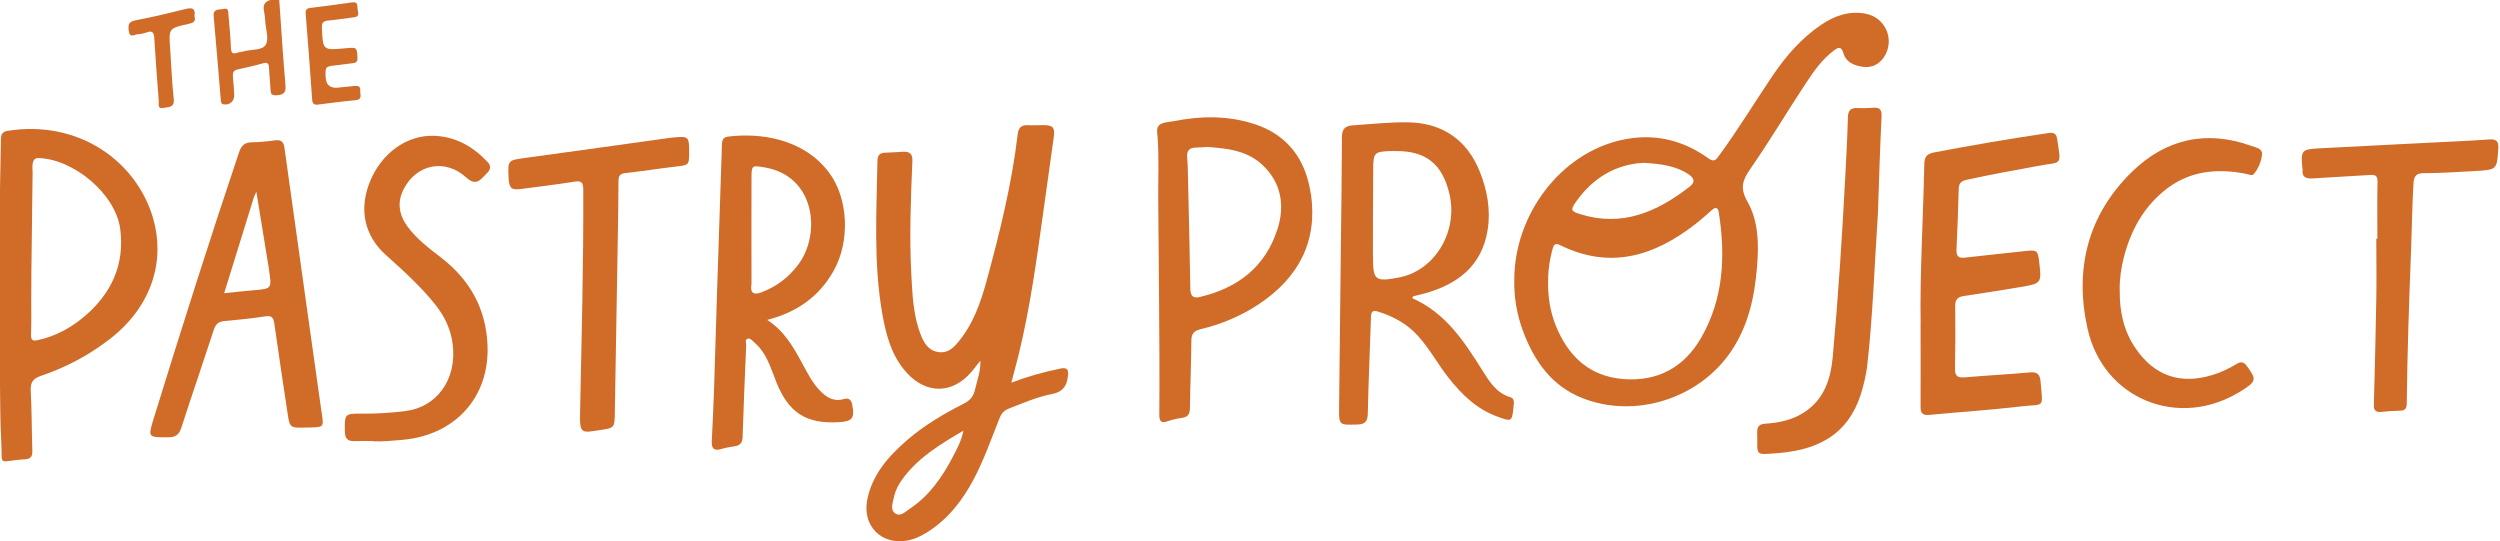
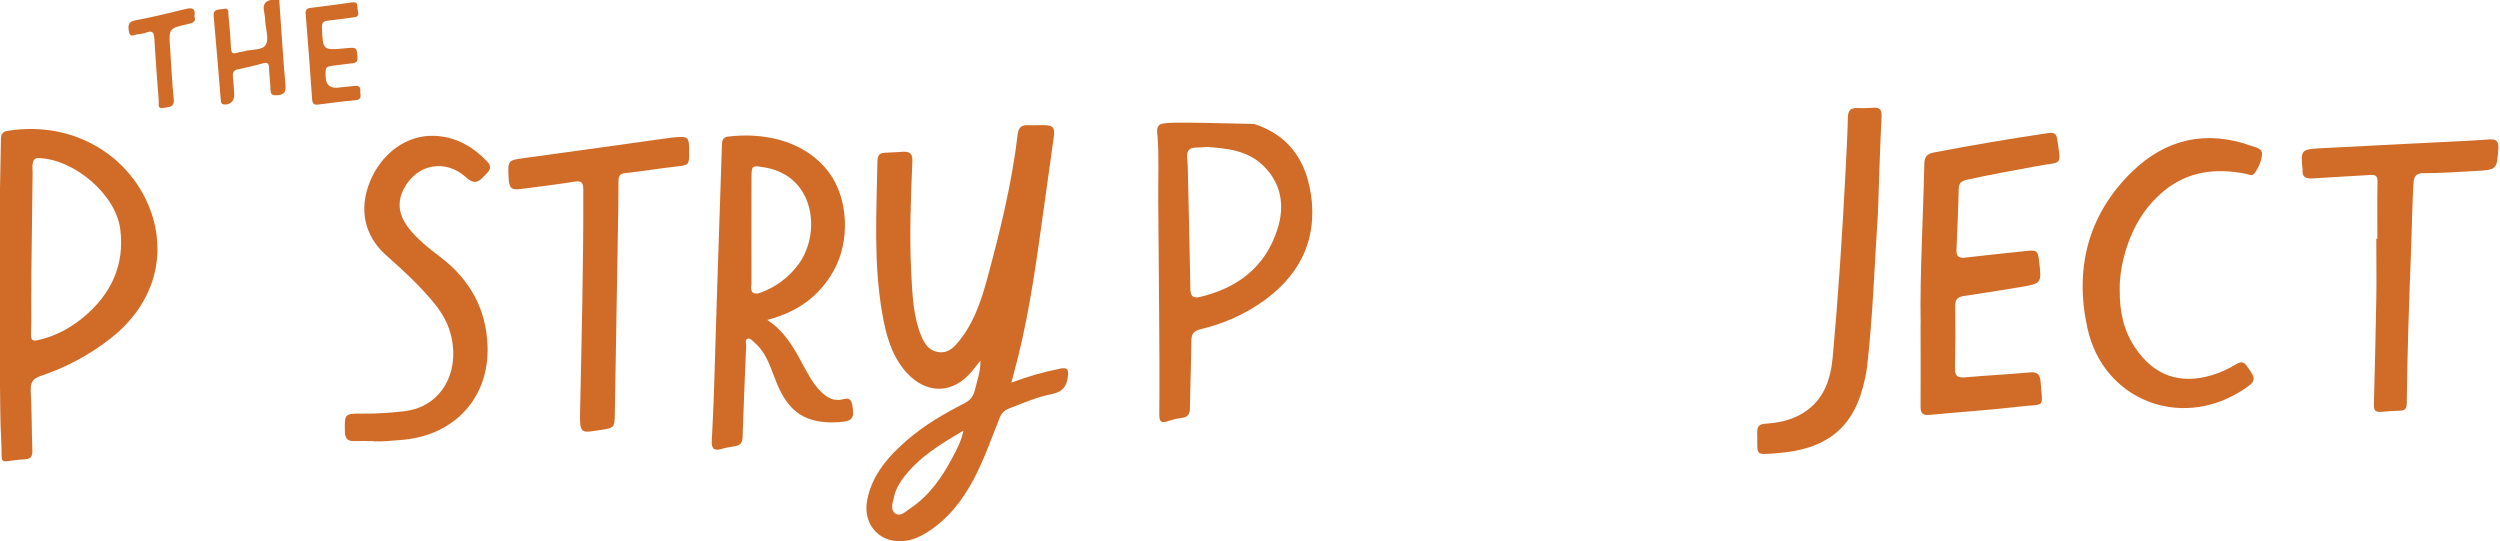
<svg xmlns="http://www.w3.org/2000/svg" width="254" height="55" viewBox="0 0 254 55" fill="none">
  <path d="M28.372 0C28.576 2.861 28.744 5.728 29 8.589C29.065 9.333 28.919 9.625 28.139 9.676C27.591 9.713 27.496 9.538 27.482 9.078C27.46 8.355 27.358 7.633 27.336 6.911C27.321 6.444 27.183 6.298 26.701 6.436C25.862 6.677 25.008 6.867 24.162 7.049C23.716 7.144 23.622 7.385 23.665 7.794C23.731 8.399 23.76 9.005 23.797 9.618C23.833 10.267 23.344 10.705 22.724 10.603C22.454 10.559 22.447 10.362 22.432 10.151C22.198 7.319 21.965 4.488 21.71 1.656C21.637 0.832 22.279 1.014 22.695 0.905C23.286 0.752 23.184 1.27 23.213 1.562C23.322 2.656 23.417 3.758 23.461 4.86C23.483 5.385 23.651 5.531 24.147 5.349C24.337 5.276 24.548 5.283 24.745 5.225C25.519 4.984 26.643 5.159 27 4.546C27.343 3.962 27 2.977 26.949 2.167C26.927 1.846 26.905 1.525 26.84 1.219C26.694 0.591 26.832 0.153 27.496 0C27.788 0 28.08 0 28.372 0Z" fill="#D06B28" />
  <path d="M195.138 32.881C195.05 27.861 195.393 22.256 195.51 16.652C195.525 15.981 195.736 15.638 196.481 15.492C200.341 14.755 204.216 14.091 208.105 13.521C208.645 13.441 208.923 13.551 209.01 14.127C209.433 16.966 209.528 16.389 207.018 16.863C204.617 17.316 202.209 17.732 199.823 18.265C199.268 18.389 199.02 18.615 199.006 19.184C198.947 21.249 198.881 23.307 198.779 25.365C198.75 26.022 198.984 26.255 199.64 26.175C201.691 25.934 203.749 25.73 205.807 25.504C206.952 25.38 207.047 25.445 207.179 26.584C207.434 28.787 207.434 28.802 205.223 29.174C203.326 29.488 201.428 29.794 199.531 30.072C198.896 30.167 198.641 30.429 198.648 31.093C198.677 33.217 198.67 35.34 198.626 37.457C198.604 38.31 199.006 38.391 199.713 38.332C201.888 38.143 204.07 38.033 206.244 37.836C207.018 37.763 207.266 38.062 207.324 38.785C207.558 41.594 207.777 41.003 205.31 41.295C202.216 41.66 199.1 41.857 195.999 42.156C195.313 42.222 195.123 41.93 195.131 41.317C195.145 38.697 195.131 36.085 195.131 32.874L195.138 32.881Z" fill="#D06B28" />
  <path d="M37.932 44.813C37.143 44.813 36.56 44.799 35.976 44.813C35.297 44.842 35.056 44.514 35.042 43.864C34.998 42.047 35.013 42.004 36.815 42.026C38.304 42.04 39.77 41.945 41.252 41.756C44.309 41.354 46.447 38.632 45.995 34.984C45.805 33.466 45.192 32.16 44.244 30.97C42.748 29.095 40.982 27.497 39.201 25.906C37.019 23.95 36.443 21.257 37.589 18.448C38.771 15.544 41.354 13.69 44.127 13.8C46.316 13.887 48.068 14.894 49.542 16.463C49.892 16.835 49.855 17.186 49.534 17.536C49.396 17.689 49.242 17.82 49.104 17.974C48.535 18.616 48.06 18.667 47.36 18.025C45.251 16.105 42.376 16.653 41.047 19.148C40.303 20.542 40.529 21.834 41.434 23.06C42.368 24.315 43.609 25.242 44.828 26.183C47.768 28.453 49.396 31.415 49.534 35.122C49.731 40.355 46.251 44.193 40.953 44.682C39.88 44.777 38.807 44.886 37.932 44.835V44.813Z" fill="#D06B28" />
  <path d="M215.366 29.466C215.337 31.648 215.76 33.604 216.95 35.355C218.854 38.172 221.503 39.099 224.765 38.107C225.633 37.844 226.451 37.457 227.217 36.99C227.669 36.713 227.976 36.749 228.304 37.216C229.289 38.581 229.268 38.749 227.648 39.756C221.408 43.653 213.702 40.595 212.097 33.4C210.747 27.372 212.097 21.863 216.592 17.47C220 14.135 224.145 13.164 228.749 14.828C229.187 14.989 229.866 15.069 229.822 15.675C229.764 16.382 229.465 17.083 229.012 17.659C228.808 17.915 228.465 17.71 228.188 17.659C225.166 17.068 222.328 17.367 219.861 19.396C217.738 21.14 216.497 23.439 215.804 26.051C215.497 27.204 215.344 28.387 215.359 29.474L215.366 29.466Z" fill="#D06B28" />
  <path d="M70.018 15.47C70.018 16.776 69.989 16.776 68.668 16.922C66.96 17.119 65.267 17.396 63.56 17.579C62.983 17.637 62.837 17.871 62.837 18.403C62.837 20.235 62.801 22.059 62.772 23.891C62.67 29.933 62.575 35.968 62.465 42.01C62.443 43.44 62.429 43.477 60.998 43.689C59.138 43.966 58.89 44.163 58.933 42.017C59.087 34.435 59.291 26.861 59.262 19.272C59.262 18.52 59.079 18.345 58.342 18.462C56.532 18.746 54.708 18.973 52.891 19.206C51.979 19.323 51.76 19.133 51.68 18.206C51.68 18.148 51.68 18.09 51.672 18.031C51.585 16.28 51.607 16.28 53.358 16.046C58.233 15.382 63.1 14.696 67.975 14.018C68.121 13.996 68.267 13.974 68.405 13.966C69.974 13.828 70.018 13.872 70.018 15.47Z" fill="#D06B28" />
  <path d="M241.542 24.263C241.542 22.344 241.513 20.425 241.556 18.513C241.571 17.929 241.418 17.74 240.834 17.776C238.885 17.907 236.937 17.988 234.996 18.126C234.281 18.177 233.85 18.002 233.945 17.192C233.945 17.134 233.923 17.076 233.916 17.024C233.755 15.324 233.85 15.171 235.521 15.076C240.724 14.799 245.935 14.551 251.138 14.281C251.751 14.252 252.356 14.2 252.969 14.164C253.582 14.127 253.874 14.354 253.83 15.025C253.692 17.243 253.706 17.251 251.481 17.375C249.737 17.47 247.993 17.594 246.248 17.594C245.446 17.594 245.256 17.937 245.212 18.615C245.074 20.819 245.059 23.023 244.971 25.227C244.767 30.481 244.585 35.727 244.526 40.982C244.526 41.5 244.358 41.719 243.833 41.726C243.191 41.733 242.556 41.784 241.914 41.85C241.381 41.901 241.17 41.689 241.184 41.157C241.279 37.559 241.374 33.962 241.432 30.357C241.469 28.328 241.432 26.292 241.432 24.256H241.534L241.542 24.263Z" fill="#D06B28" />
  <path d="M190.803 21.557C190.446 26.964 190.285 32.072 189.709 37.151C189.621 37.896 189.453 38.64 189.264 39.362C188.154 43.617 185.382 45.667 180.66 46.032C178.157 46.222 178.602 46.339 178.529 43.967C178.515 43.347 178.712 43.091 179.361 43.047C180.704 42.96 182.01 42.697 183.185 41.968C185.309 40.647 185.994 38.574 186.206 36.268C186.775 30.051 187.177 23.826 187.498 17.587C187.593 15.704 187.702 13.822 187.746 11.932C187.76 11.209 188.03 10.947 188.731 10.976C189.256 11.005 189.782 10.983 190.3 10.947C190.971 10.895 191.205 11.114 191.168 11.844C191 15.179 190.906 18.514 190.803 21.542V21.557Z" fill="#D06B28" />
  <path d="M34.261 8.911C34.837 8.852 35.421 8.801 35.998 8.735C36.377 8.692 36.64 8.757 36.603 9.217C36.574 9.597 36.859 10.115 36.122 10.18C34.845 10.297 33.575 10.465 32.305 10.626C31.882 10.677 31.743 10.509 31.714 10.1C31.51 7.203 31.298 4.306 31.057 1.416C31.021 0.986 31.167 0.847 31.554 0.803C32.969 0.628 34.385 0.446 35.793 0.241C36.406 0.154 36.29 0.614 36.326 0.905C36.363 1.227 36.618 1.686 35.961 1.759C35.093 1.854 34.232 2.007 33.363 2.088C32.853 2.131 32.677 2.307 32.707 2.847C32.809 5.116 32.787 5.123 35.1 4.904C36.268 4.795 36.253 4.81 36.319 5.846C36.348 6.305 36.144 6.393 35.779 6.43C35.261 6.481 34.743 6.568 34.217 6.627C33.035 6.751 33.035 6.751 33.093 7.896C33.132 8.607 33.522 8.947 34.261 8.918V8.911Z" fill="#D06B28" />
  <path d="M19.754 1.657C19.944 2.204 19.593 2.335 19.141 2.43C17.127 2.883 17.141 2.883 17.287 4.926C17.411 6.633 17.462 8.348 17.652 10.049C17.754 10.975 17.09 10.858 16.623 10.961C15.952 11.107 16.156 10.537 16.127 10.216C15.959 8.107 15.806 5.991 15.675 3.875C15.638 3.342 15.507 3.065 14.908 3.291C14.616 3.401 14.288 3.459 13.974 3.481C13.646 3.51 13.186 3.911 13.084 3.138C13.004 2.525 13.047 2.204 13.77 2.065C15.485 1.737 17.178 1.335 18.871 0.912C19.564 0.737 19.885 0.876 19.754 1.649V1.657Z" fill="#D06B28" />
-   <path d="M189.533 1.386C187.855 1.08 186.374 1.605 185.002 2.539C182.995 3.904 181.441 5.706 180.098 7.691C178.274 10.384 176.588 13.179 174.662 15.806C174.362 16.215 174.165 16.521 173.574 16.09C170.911 14.164 167.919 13.507 164.715 14.23C158.542 15.609 153.85 21.804 153.85 28.452C153.813 30.247 154.127 31.991 154.747 33.663C155.878 36.676 157.637 39.208 160.753 40.442C166.146 42.58 172.655 40.493 175.895 35.669C177.639 33.079 178.266 30.145 178.515 27.102C178.704 24.818 178.675 22.483 177.537 20.476C176.749 19.097 177.04 18.294 177.85 17.134C179.806 14.317 181.558 11.362 183.448 8.501C184.258 7.268 185.111 6.042 186.323 5.13C186.775 4.787 187.082 4.685 187.293 5.414C187.563 6.327 188.373 6.662 189.249 6.786C190.132 6.91 190.854 6.589 191.372 5.86C192.576 4.137 191.613 1.766 189.541 1.394L189.533 1.386ZM160.081 20.556C161.818 18.068 164.175 16.682 166.999 16.543C168.765 16.652 170.261 16.842 171.567 17.718C172.129 18.09 172.268 18.491 171.684 18.951C168.386 21.52 164.825 23.103 160.534 21.753C159.622 21.469 159.549 21.323 160.074 20.571L160.081 20.556ZM172.823 34.341C171.093 37.333 168.415 38.778 164.956 38.515C161.468 38.245 159.301 36.173 158.053 33.042C157.506 31.678 157.287 30.247 157.279 28.781C157.279 27.584 157.425 26.409 157.754 25.256C157.863 24.869 157.994 24.658 158.491 24.898C163.548 27.401 168.028 26.044 172.202 22.804C172.801 22.344 173.37 21.841 173.932 21.337C174.34 20.972 174.559 21.118 174.632 21.585C175.318 26.022 175.129 30.349 172.823 34.341Z" fill="#D06B28" />
  <path d="M107.636 37.472C106.016 37.793 104.425 38.245 102.754 38.88C103.016 37.88 103.243 37.048 103.454 36.202C104.68 31.233 105.352 26.168 106.059 21.111C106.395 18.725 106.723 16.339 107.059 13.953C107.198 12.975 107.008 12.719 106.045 12.712C105.519 12.712 104.994 12.748 104.469 12.719C103.79 12.683 103.483 12.945 103.396 13.646C102.805 18.674 101.586 23.578 100.265 28.445C99.623 30.802 98.82 33.108 97.149 34.991C96.573 35.64 95.909 35.961 95.062 35.713C94.296 35.487 93.909 34.867 93.617 34.181C92.778 32.152 92.705 29.992 92.588 27.854C92.384 24.023 92.537 20.184 92.698 16.353C92.727 15.645 92.435 15.39 91.786 15.419C91.173 15.448 90.567 15.499 89.954 15.514C89.414 15.521 89.159 15.762 89.151 16.309C89.057 21.505 88.736 26.715 89.64 31.875C90.02 34.027 90.574 36.144 92.092 37.837C94.128 40.106 96.843 40.04 98.769 37.698C99.054 37.348 99.331 36.99 99.609 36.64C99.645 37.705 99.28 38.647 99.054 39.61C98.908 40.252 98.58 40.668 97.981 40.974C95.931 42.025 93.939 43.178 92.194 44.689C90.275 46.345 88.611 48.206 88.108 50.804C87.604 53.409 89.531 55.372 92.129 54.927C92.91 54.796 93.625 54.453 94.289 54.022C96.354 52.694 97.799 50.826 98.93 48.688C99.988 46.681 100.732 44.536 101.571 42.441C101.761 41.974 102.031 41.69 102.506 41.507C103.943 40.953 105.366 40.325 106.884 40.033C107.935 39.829 108.358 39.282 108.489 38.311C108.599 37.494 108.438 37.297 107.621 37.465L107.636 37.472ZM96.792 46.447C95.712 48.498 94.406 50.381 92.435 51.687C92.005 51.972 91.494 52.526 90.969 52.169C90.407 51.789 90.706 51.111 90.815 50.549C90.983 49.731 91.399 49.031 91.903 48.389C93.471 46.382 95.602 45.09 97.886 43.755C97.667 44.82 97.222 45.63 96.792 46.44V46.447Z" fill="#D06B28" />
-   <path d="M153.441 40.347C152.054 39.938 151.354 38.822 150.661 37.713C148.793 34.743 146.91 31.802 143.487 30.299C143.517 30.233 143.546 30.167 143.575 30.102C143.962 30.007 144.356 29.919 144.735 29.817C148.099 28.883 150.558 27.015 151.142 23.373C151.471 21.33 151.106 19.323 150.332 17.404C149.041 14.194 146.523 12.479 143.05 12.428C141.181 12.398 139.328 12.61 137.467 12.734C136.664 12.792 136.351 13.084 136.343 13.909C136.329 17.769 136.27 21.637 136.227 25.497C136.168 30.809 136.102 36.129 136.051 41.442C136.037 43.222 136.051 43.171 137.839 43.135C138.729 43.12 138.956 42.806 138.97 41.96C139.036 38.712 139.189 35.465 139.291 32.211C139.306 31.671 139.445 31.481 140.028 31.663C141.583 32.152 142.962 32.904 144.071 34.13C145.253 35.429 146.071 36.983 147.151 38.355C148.501 40.07 150.026 41.559 152.127 42.325C153.601 42.865 153.623 42.857 153.777 41.31C153.813 40.938 153.915 40.493 153.434 40.347H153.441ZM139.488 26.073C139.488 23.082 139.496 20.09 139.518 17.105C139.532 15.522 139.649 15.412 141.232 15.347C141.437 15.339 141.641 15.347 141.845 15.347C144.881 15.332 146.545 16.675 147.26 19.688C148.165 23.534 145.779 27.497 142.145 28.19C139.707 28.657 139.488 28.482 139.496 26.073H139.488Z" fill="#D06B28" />
  <path d="M86.59 41.121C86.488 40.625 86.247 40.391 85.736 40.544C84.766 40.836 84.043 40.42 83.387 39.771C82.526 38.917 82.007 37.837 81.438 36.794C80.57 35.203 79.687 33.641 77.95 32.503C80.979 31.715 83.204 30.153 84.686 27.533C86.386 24.534 86.225 20.148 84.182 17.47C81.592 14.07 77.221 13.471 73.959 13.88C73.411 13.946 73.36 14.332 73.346 14.77C73.178 19.849 73.01 24.921 72.842 30C72.733 33.306 72.645 36.611 72.536 39.924C72.477 41.551 72.397 43.172 72.317 44.799C72.28 45.507 72.492 45.864 73.287 45.616C73.725 45.477 74.199 45.419 74.652 45.339C75.184 45.251 75.433 45.003 75.447 44.412C75.542 41.311 75.681 38.202 75.812 35.101C75.819 34.86 75.651 34.502 75.973 34.407C76.213 34.334 76.432 34.604 76.629 34.779C76.805 34.933 76.972 35.093 77.126 35.269C78.023 36.305 78.388 37.611 78.884 38.844C80.125 41.938 81.905 43.084 85.211 42.894C86.612 42.814 86.853 42.493 86.583 41.121H86.59ZM76.352 28.927C76.352 25.3 76.338 21.674 76.352 18.047C76.352 16.777 76.425 16.806 77.622 16.996C82.869 17.842 83.438 23.775 81.103 26.884C80.118 28.197 78.862 29.139 77.323 29.715C76.544 30.002 76.216 29.737 76.338 28.92L76.352 28.927Z" fill="#D06B28" />
  <path d="M15.565 22.213C13.88 16.346 7.947 12.143 0.752 13.296C0.241 13.376 0.095 13.668 0.095 14.135C0.073 15.82 0.029 17.499 0 19.184C0 21.22 0 23.249 0 25.285C0 28.722 0 32.166 0 35.603C0 36.764 0 37.931 0 39.092C0.036 40.923 0.007 42.755 0.117 44.572C0.299 47.586 -0.387 46.834 2.518 46.666C3.196 46.63 3.306 46.309 3.284 45.725C3.218 43.725 3.233 41.719 3.123 39.719C3.079 38.851 3.335 38.464 4.181 38.179C6.728 37.318 9.085 36.063 11.216 34.399C15.551 31.013 16.762 26.358 15.565 22.213ZM8.523 32.196C7.166 33.334 5.641 34.151 3.897 34.545C3.371 34.669 3.131 34.626 3.152 33.976C3.174 33.502 3.174 33.02 3.182 32.546C3.182 31.875 3.182 31.203 3.174 30.532C3.174 30.218 3.189 29.904 3.182 29.59C3.174 28.335 3.196 27.087 3.211 25.832L3.276 20.454L3.313 17.572C3.313 17.061 3.138 16.047 3.882 16.061C7.48 16.134 11.749 19.717 12.216 23.264C12.69 26.898 11.304 29.86 8.523 32.196Z" fill="#D06B28" />
-   <path d="M32.685 41.953C32.678 41.894 32.663 41.836 32.656 41.777C32.101 37.837 31.546 33.904 30.992 29.963C30.291 24.994 29.591 20.017 28.905 15.047C28.825 14.449 28.606 14.164 27.942 14.259C27.168 14.369 26.38 14.442 25.592 14.456C24.869 14.471 24.526 14.77 24.293 15.456C21.272 24.446 18.404 33.488 15.609 42.544C15.018 44.463 15.04 44.441 17.112 44.426C17.842 44.426 18.185 44.178 18.419 43.47C19.498 40.136 20.644 36.815 21.732 33.48C21.928 32.889 22.242 32.663 22.841 32.612C24.205 32.495 25.57 32.356 26.92 32.145C27.577 32.043 27.781 32.233 27.869 32.86C28.299 35.903 28.759 38.946 29.218 41.989C29.445 43.492 29.452 43.492 31.247 43.434C31.276 43.434 31.357 43.434 31.444 43.434C32.904 43.405 32.911 43.39 32.685 41.945V41.953ZM25.774 29.489C24.818 29.569 23.87 29.678 22.775 29.788C23.797 26.482 24.789 23.271 25.789 20.061C25.833 19.929 25.898 19.805 26.044 19.477C26.489 22.221 26.905 24.767 27.321 27.314C27.328 27.372 27.336 27.431 27.343 27.489C27.613 29.335 27.613 29.328 25.782 29.489H25.774Z" fill="#D06B28" />
-   <path d="M133.176 19.695C132.673 16.251 130.87 13.704 127.419 12.595C124.748 11.734 122.019 11.763 119.304 12.303C118.881 12.391 118.071 12.398 117.75 12.741C117.458 13.055 117.582 13.551 117.611 13.923C117.764 16.017 117.662 18.163 117.677 20.272L117.764 30.882C117.794 34.64 117.816 38.406 117.786 42.164C117.786 42.806 117.969 43.025 118.611 42.806C119.078 42.645 119.567 42.521 120.056 42.463C120.669 42.383 120.888 42.098 120.895 41.485C120.924 39.223 121.026 36.953 121.041 34.691C121.041 33.969 121.223 33.626 121.997 33.443C124.106 32.94 126.091 32.101 127.9 30.904C131.914 28.233 133.892 24.548 133.191 19.703L133.176 19.695ZM129.783 23.3C128.565 27.117 125.748 29.269 121.902 30.174C121.121 30.357 120.946 29.977 120.939 29.291C120.873 25.518 120.786 21.746 120.698 17.973C120.683 17.338 120.683 16.696 120.618 16.061C120.537 15.31 120.837 14.981 121.581 14.989C121.931 14.989 122.274 14.952 122.661 14.93C124.675 15.076 126.718 15.28 128.302 16.791C130.221 18.623 130.542 20.936 129.79 23.3H129.783Z" fill="#D06B28" />
+   <path d="M133.176 19.695C132.673 16.251 130.87 13.704 127.419 12.595C118.881 12.391 118.071 12.398 117.75 12.741C117.458 13.055 117.582 13.551 117.611 13.923C117.764 16.017 117.662 18.163 117.677 20.272L117.764 30.882C117.794 34.64 117.816 38.406 117.786 42.164C117.786 42.806 117.969 43.025 118.611 42.806C119.078 42.645 119.567 42.521 120.056 42.463C120.669 42.383 120.888 42.098 120.895 41.485C120.924 39.223 121.026 36.953 121.041 34.691C121.041 33.969 121.223 33.626 121.997 33.443C124.106 32.94 126.091 32.101 127.9 30.904C131.914 28.233 133.892 24.548 133.191 19.703L133.176 19.695ZM129.783 23.3C128.565 27.117 125.748 29.269 121.902 30.174C121.121 30.357 120.946 29.977 120.939 29.291C120.873 25.518 120.786 21.746 120.698 17.973C120.683 17.338 120.683 16.696 120.618 16.061C120.537 15.31 120.837 14.981 121.581 14.989C121.931 14.989 122.274 14.952 122.661 14.93C124.675 15.076 126.718 15.28 128.302 16.791C130.221 18.623 130.542 20.936 129.79 23.3H129.783Z" fill="#D06B28" />
</svg>